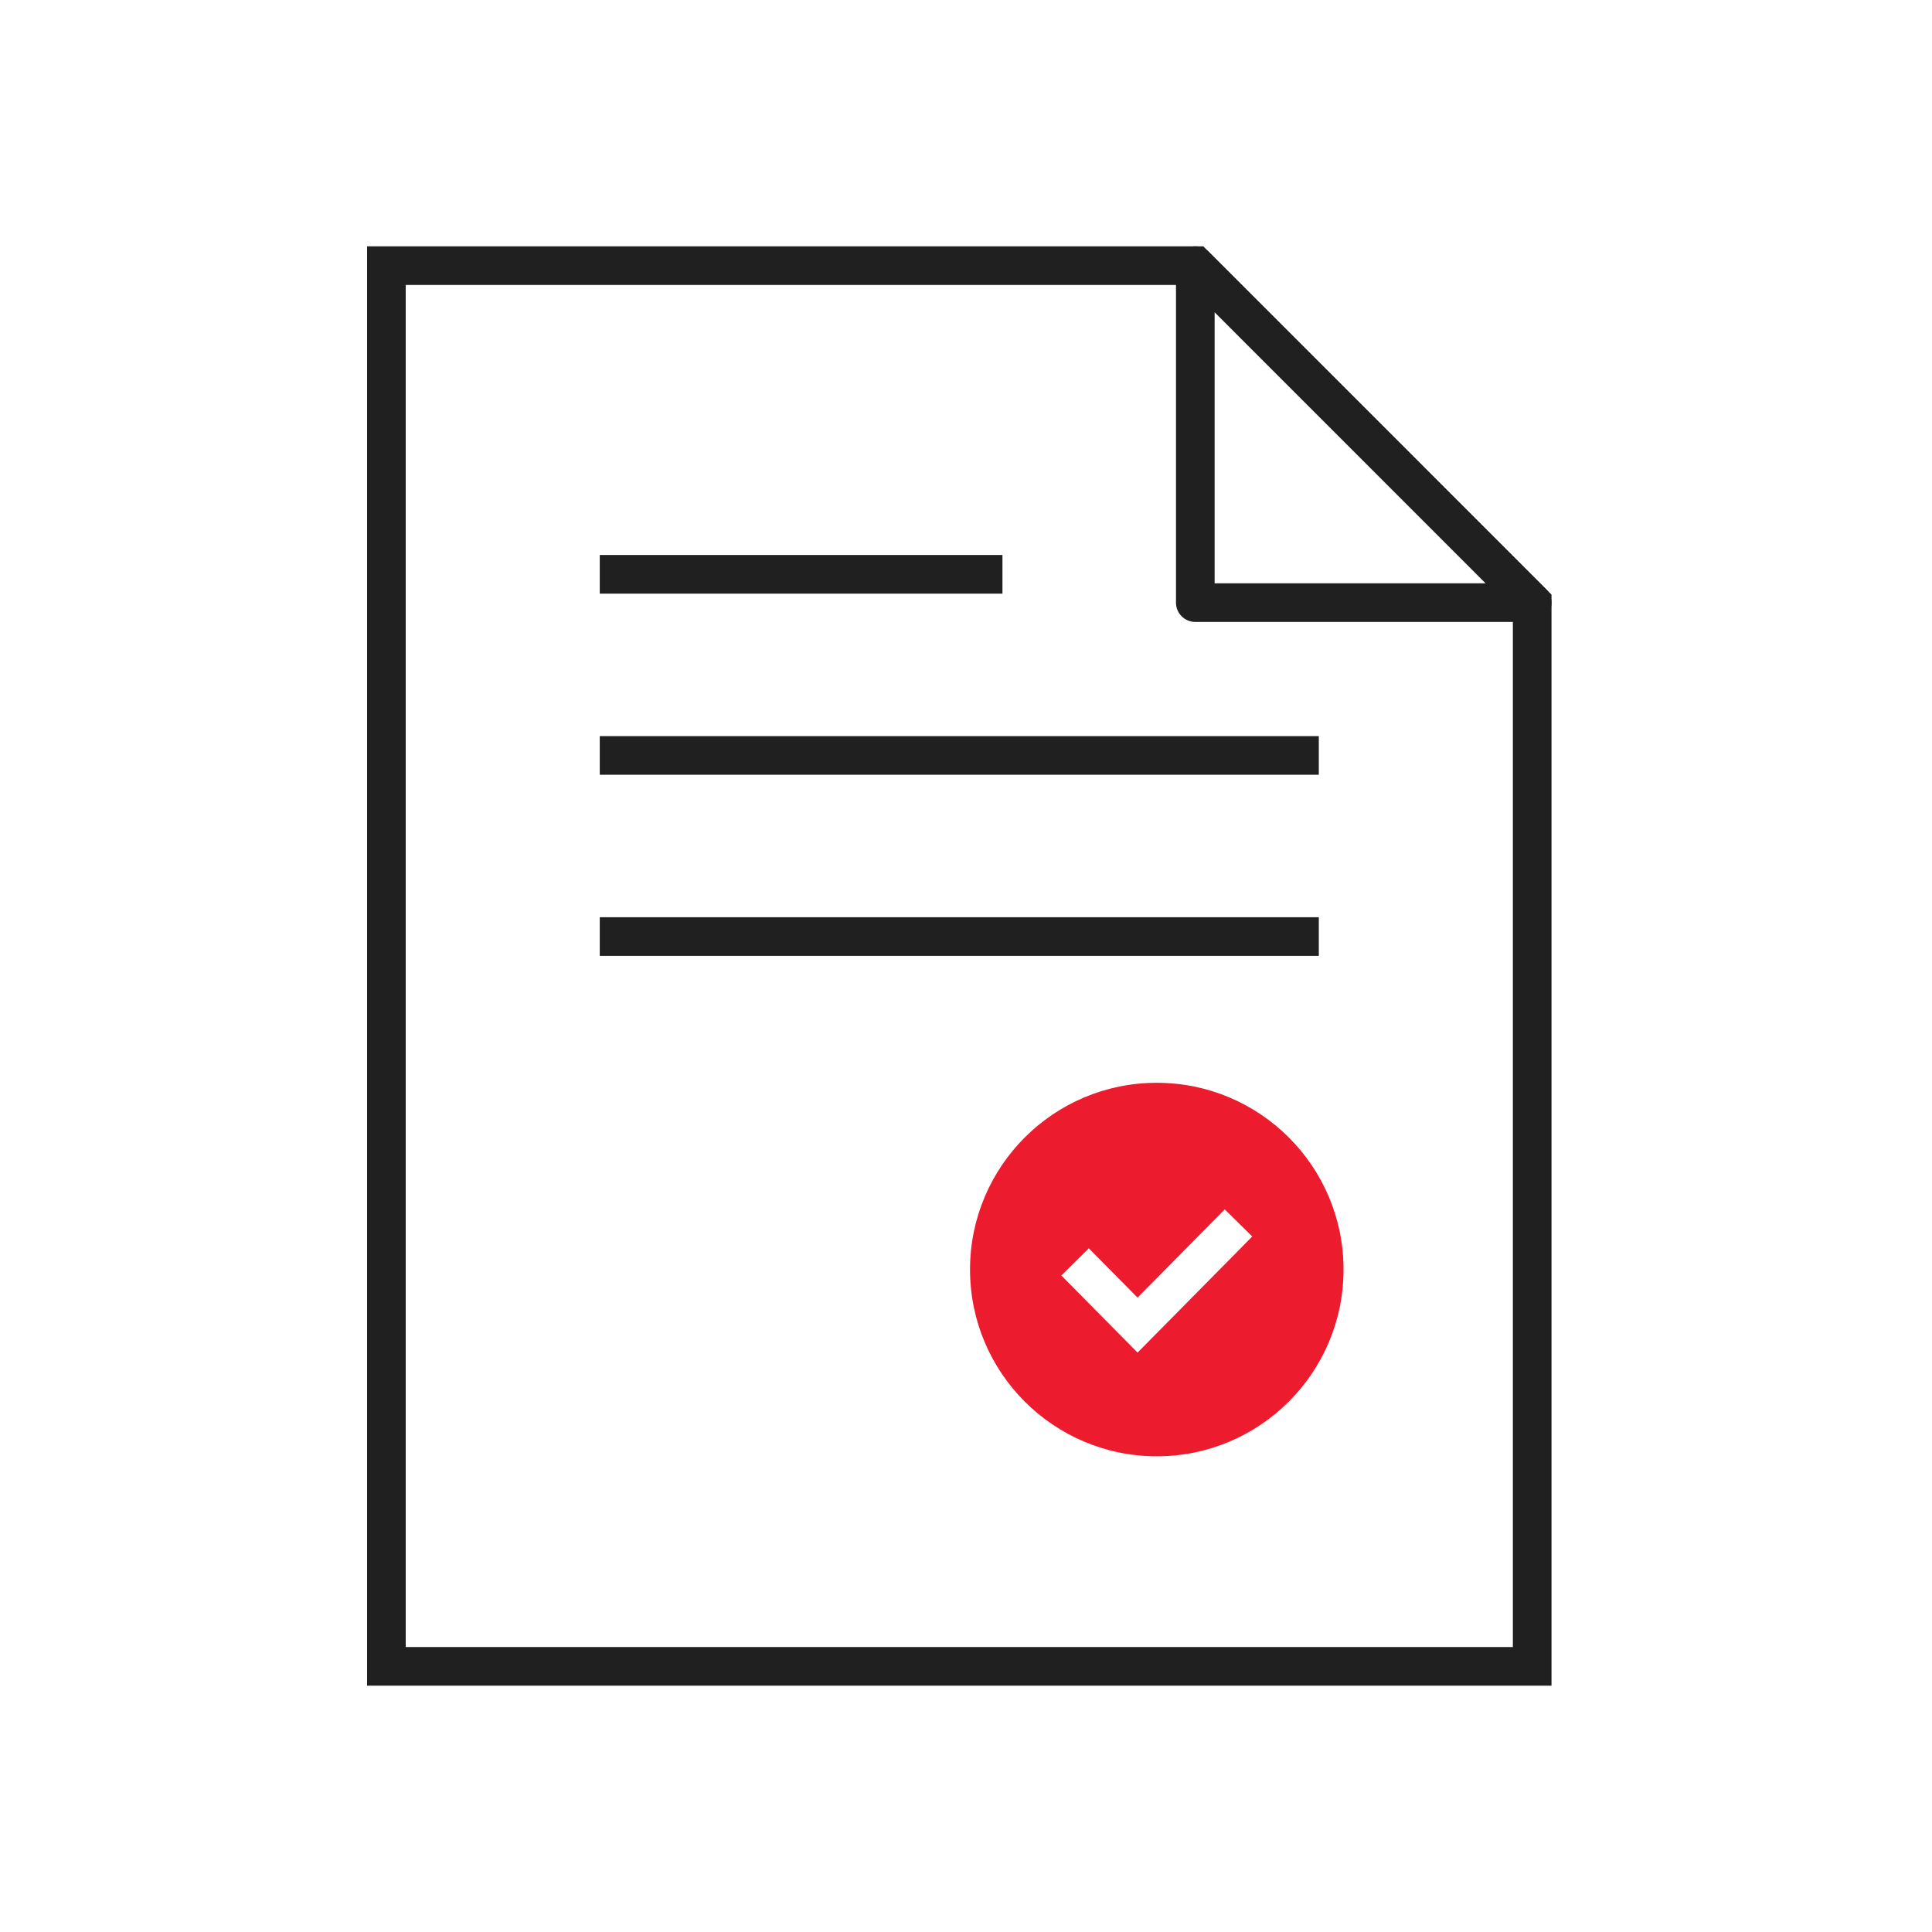
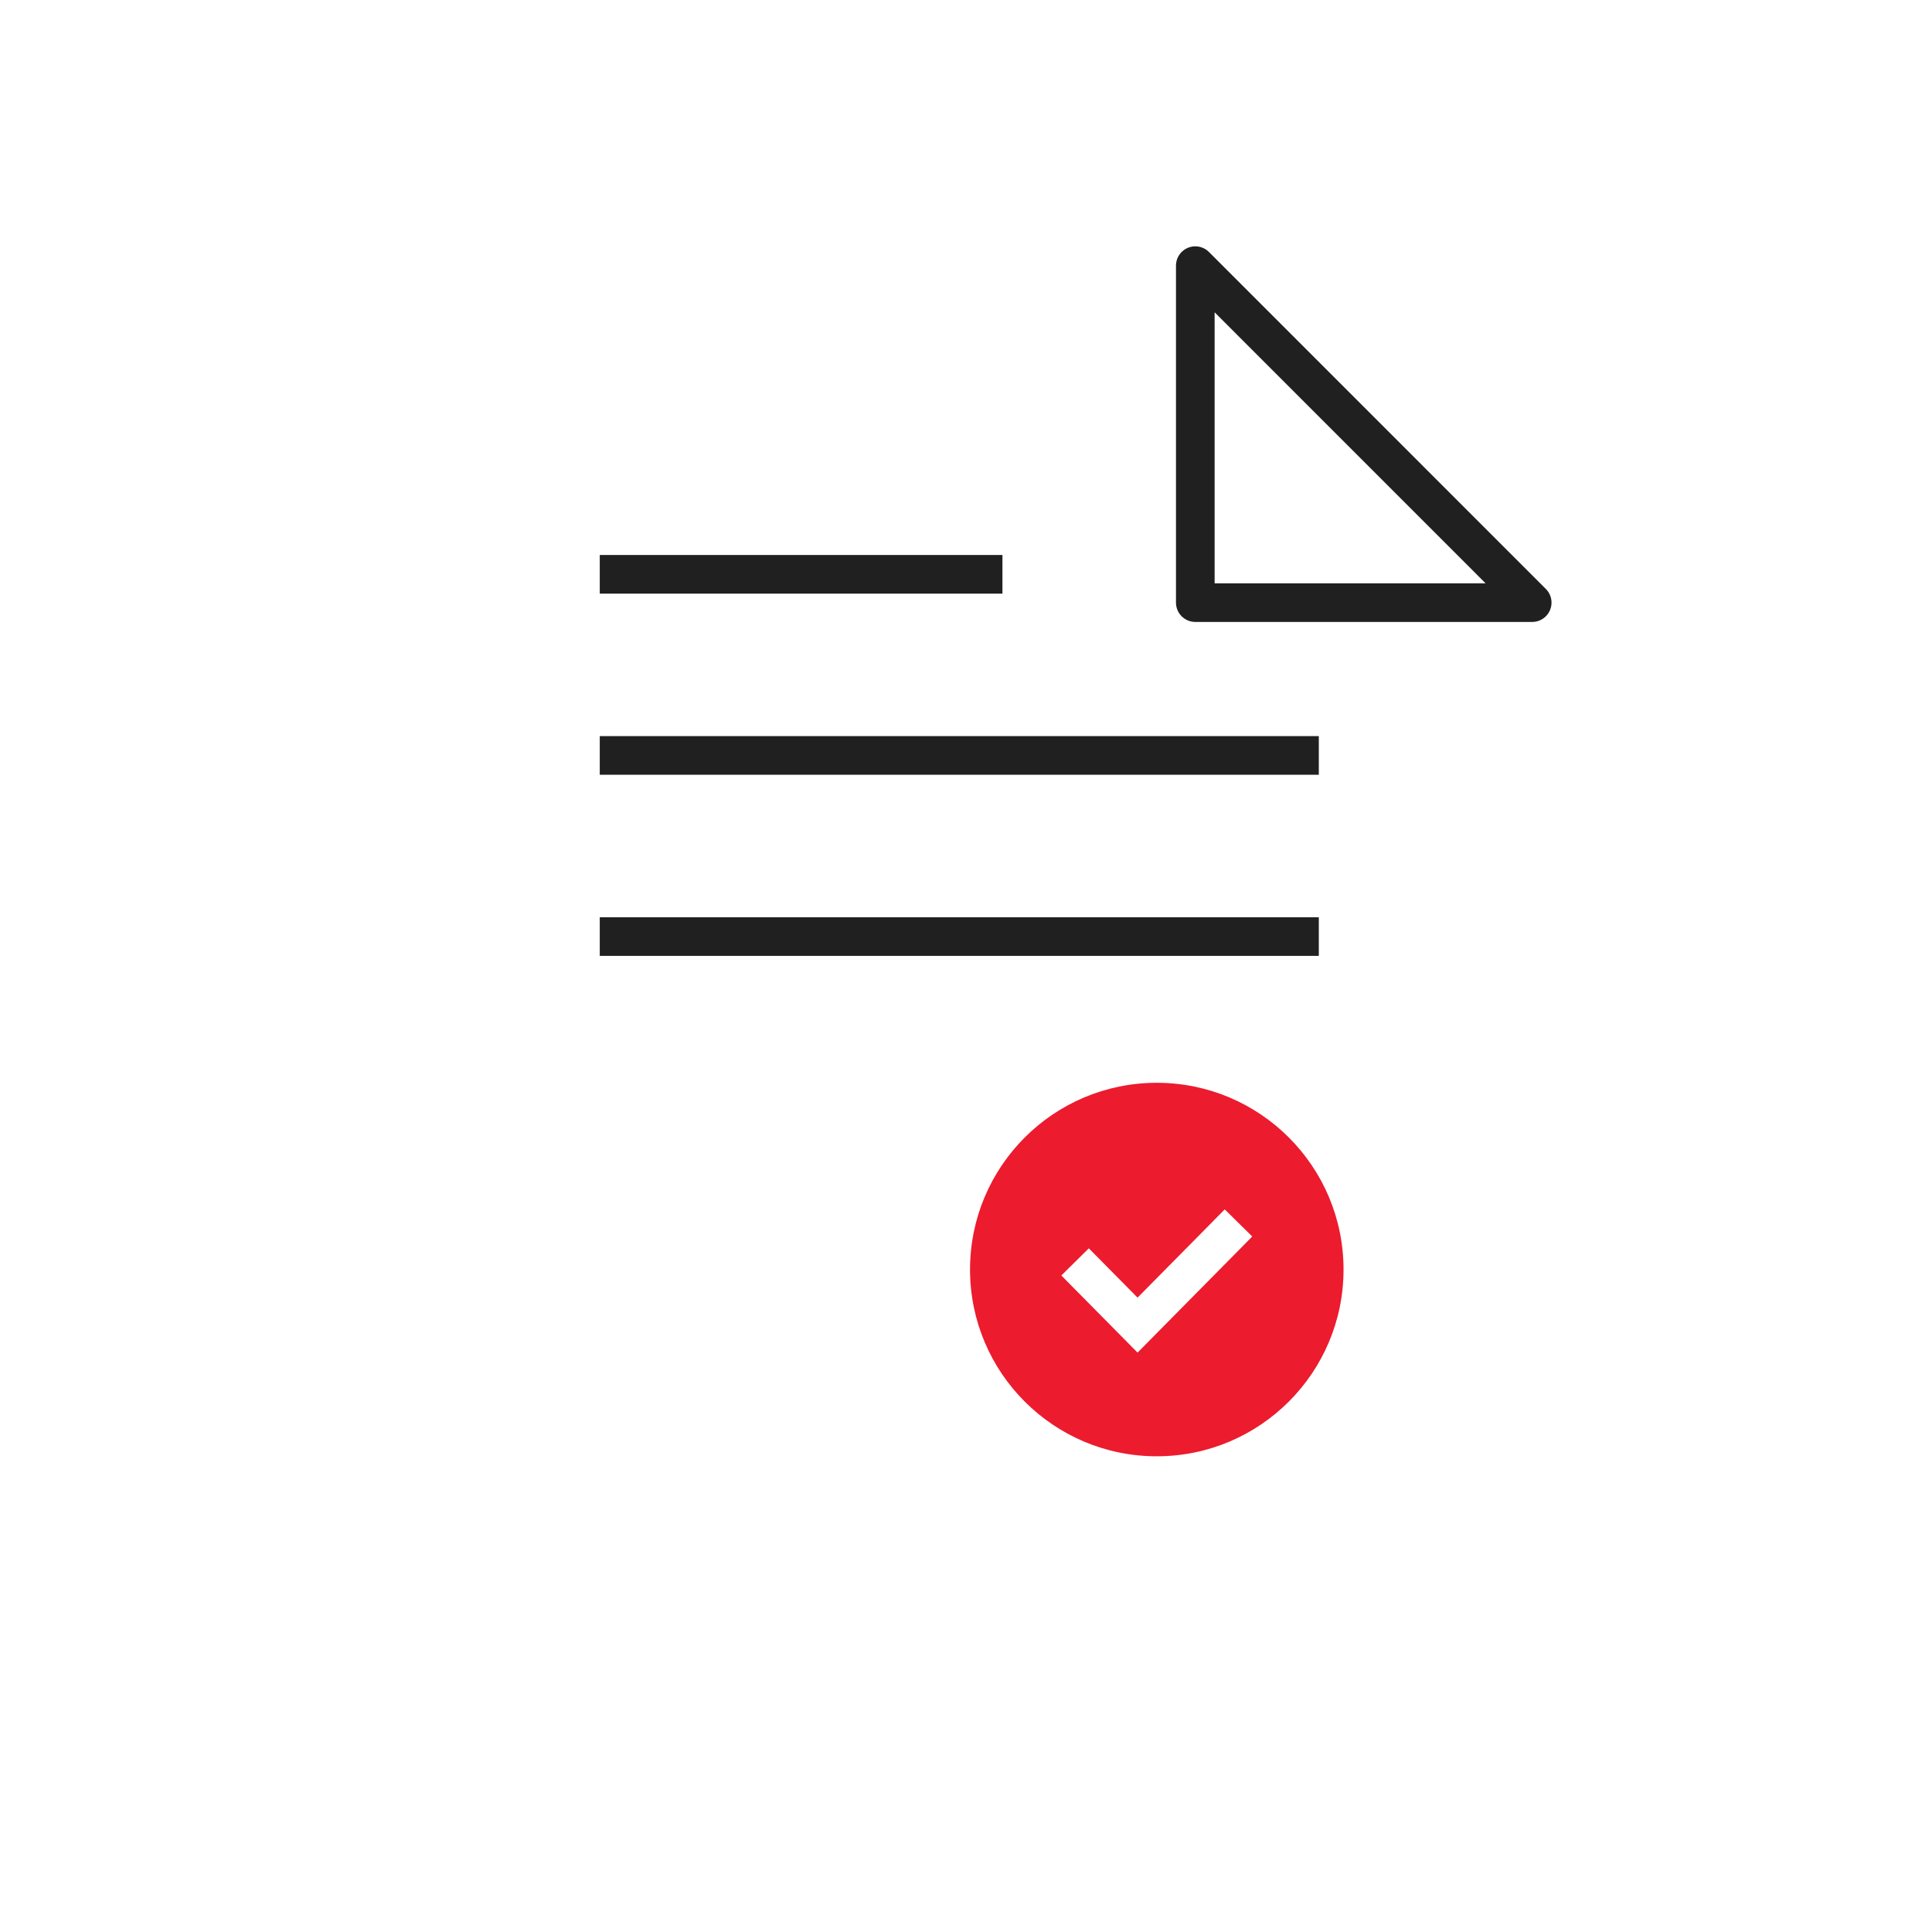
<svg xmlns="http://www.w3.org/2000/svg" width="80" height="80" viewBox="0 0 80 80">
  <g id="그룹_3199" data-name="그룹 3199" transform="translate(-920 -1833)">
    <rect id="사각형_2541" data-name="사각형 2541" width="80" height="80" transform="translate(920 1833)" fill="#fff" />
    <g id="그룹_3154" data-name="그룹 3154" transform="translate(-2610.947 -224.339)">
      <g id="그룹_3151" data-name="그룹 3151">
-         <path id="패스_1947" data-name="패스 1947" d="M3594.392,2082.292v44.047h-47.445v-58h33.495Z" fill="#fff" stroke="#202020" stroke-miterlimit="10" stroke-width="1.6" />
        <path id="패스_1948" data-name="패스 1948" d="M3594.392,2082.292h-13.95v-13.953Z" fill="#fff" stroke="#202020" stroke-linejoin="round" stroke-width="1.6" />
      </g>
      <g id="그룹_3152" data-name="그룹 3152">
        <circle id="타원_613" data-name="타원 613" cx="7.733" cy="7.733" r="7.733" transform="translate(3571.114 2102.175)" fill="#ec1b2e" />
        <path id="패스_398" data-name="패스 398" d="M3575.464,2109.592l2.587,2.617,3.656-3.7.523-.531" fill="none" stroke="#fff" stroke-miterlimit="10" stroke-width="1.6" />
      </g>
      <g id="그룹_3153" data-name="그룹 3153">
        <line id="선_797" data-name="선 797" x2="29.774" transform="translate(3555.782 2088.62)" fill="none" stroke="#202020" stroke-miterlimit="10" stroke-width="1.6" />
        <line id="선_798" data-name="선 798" x2="29.774" transform="translate(3555.782 2096.12)" fill="none" stroke="#202020" stroke-miterlimit="10" stroke-width="1.6" />
        <line id="선_799" data-name="선 799" x2="16.674" transform="translate(3555.782 2081.12)" fill="none" stroke="#202020" stroke-miterlimit="10" stroke-width="1.6" />
      </g>
    </g>
  </g>
</svg>